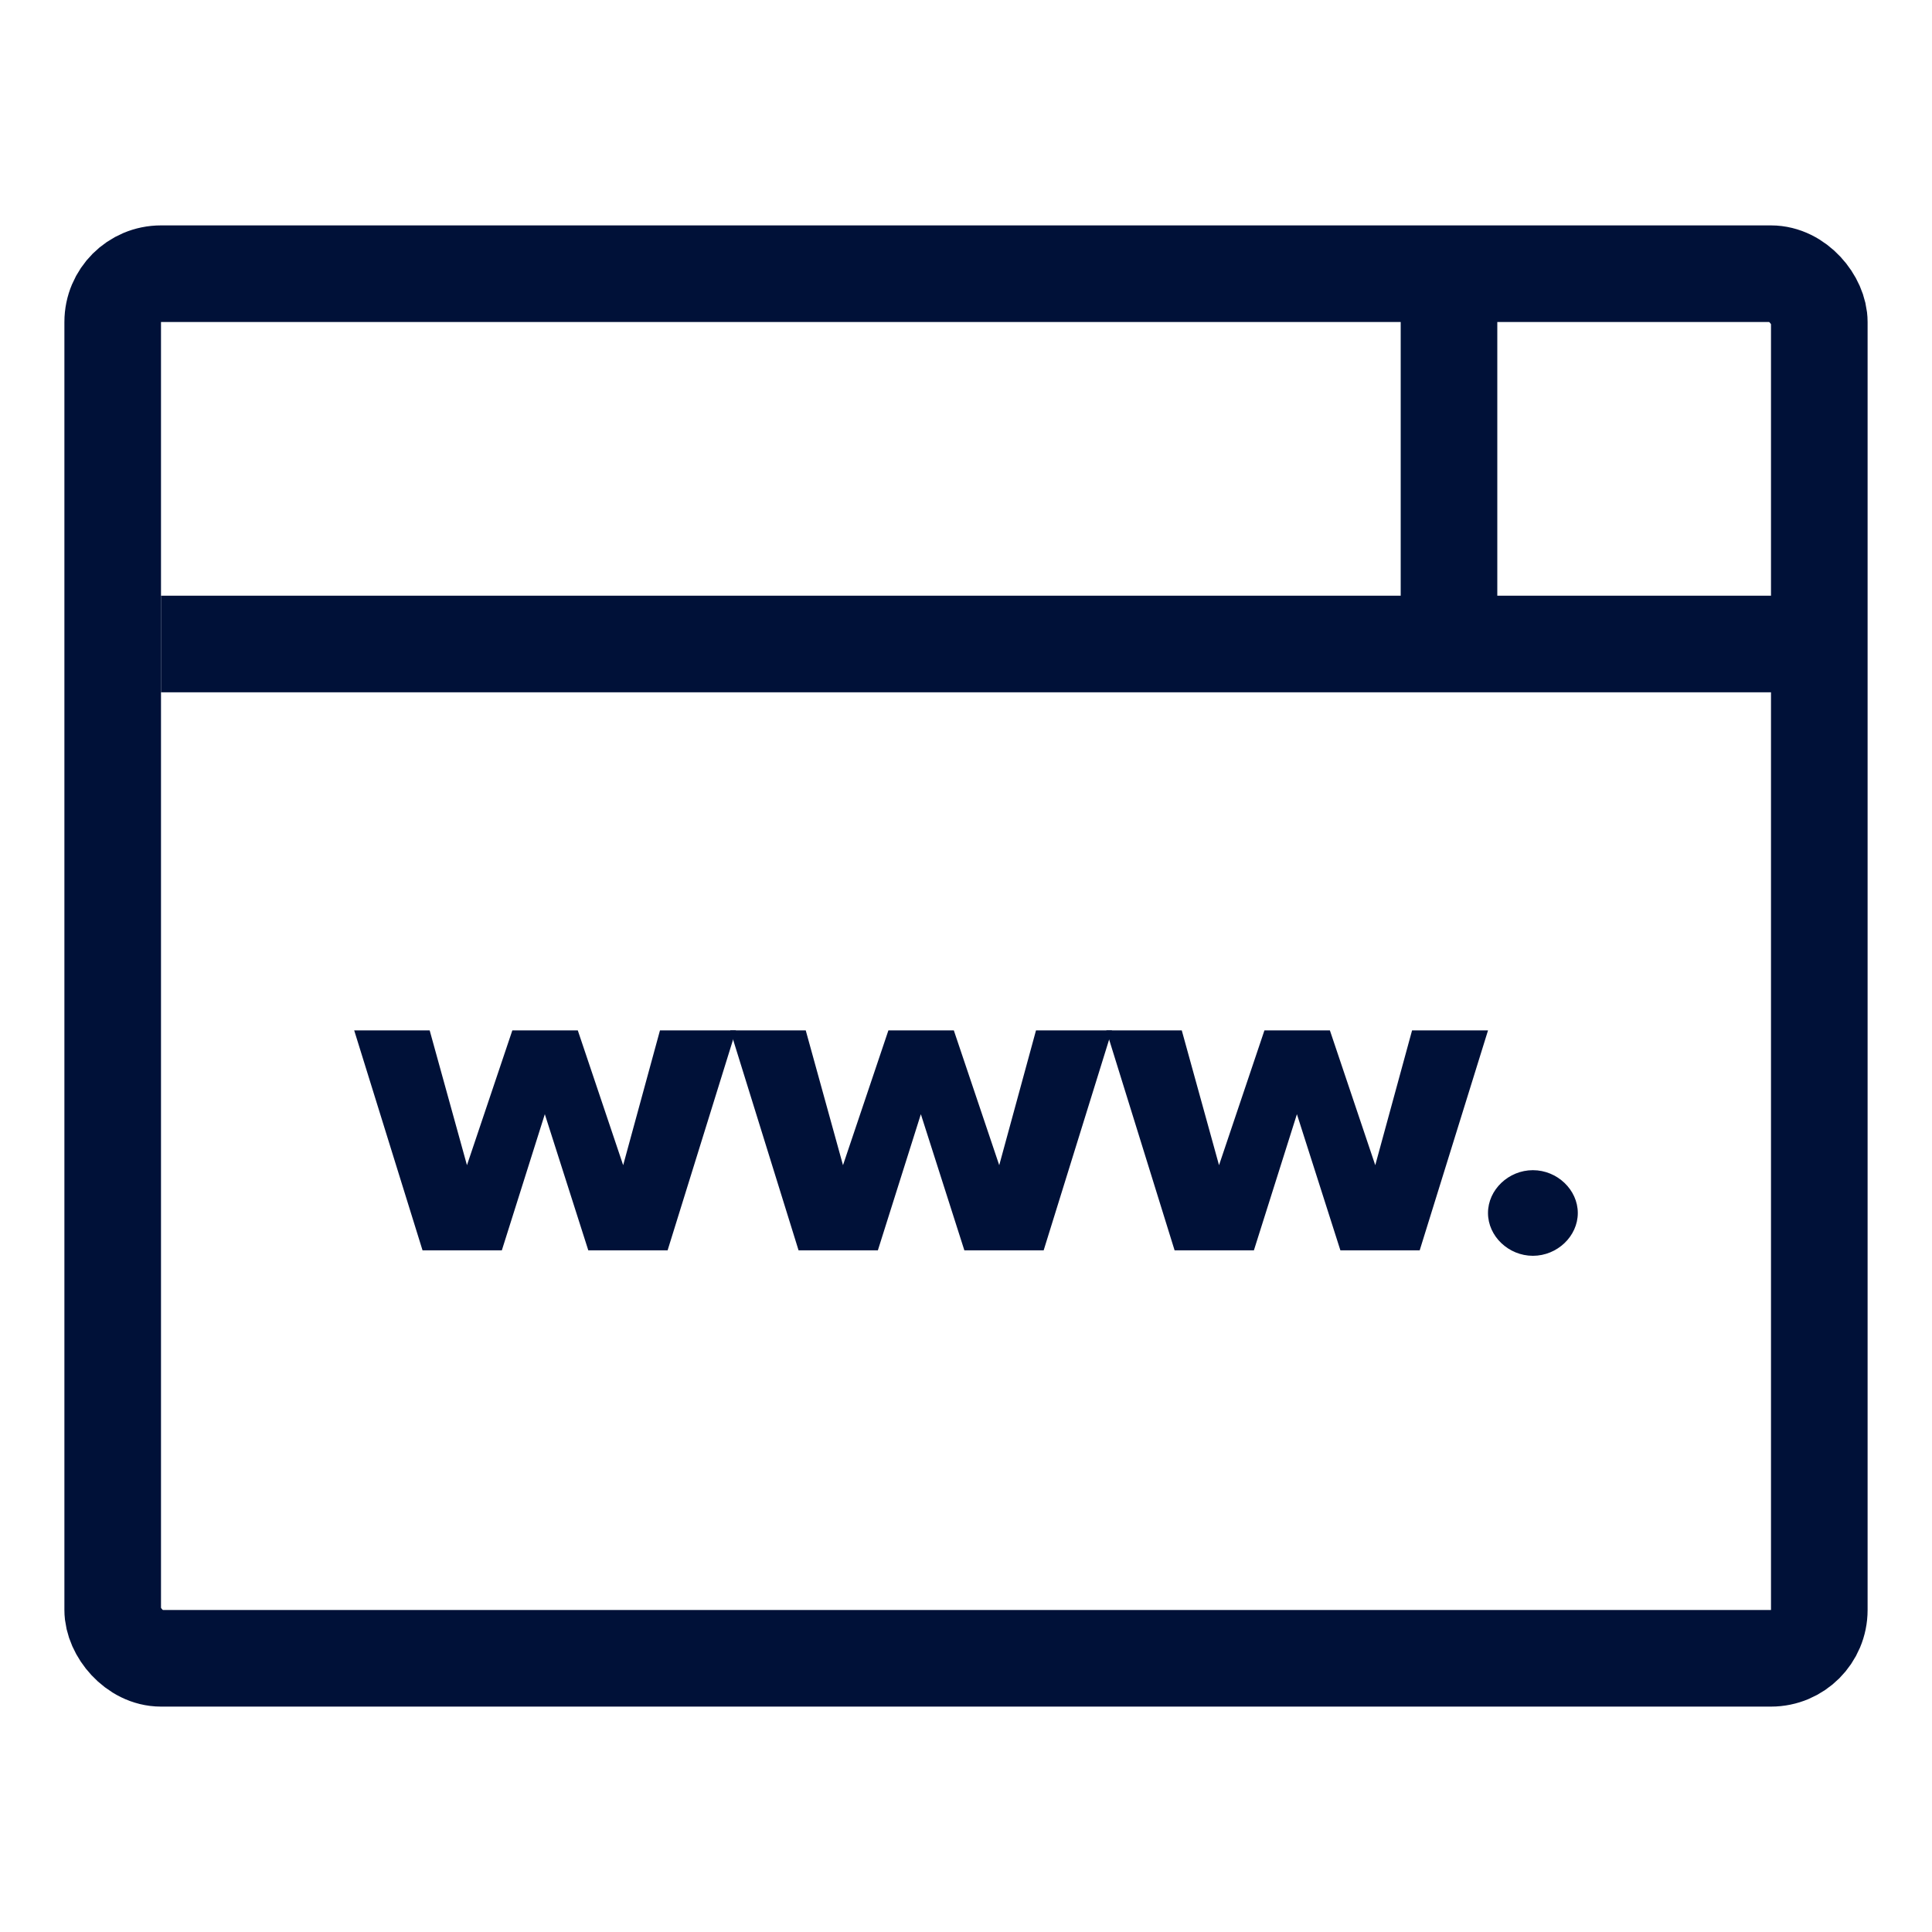
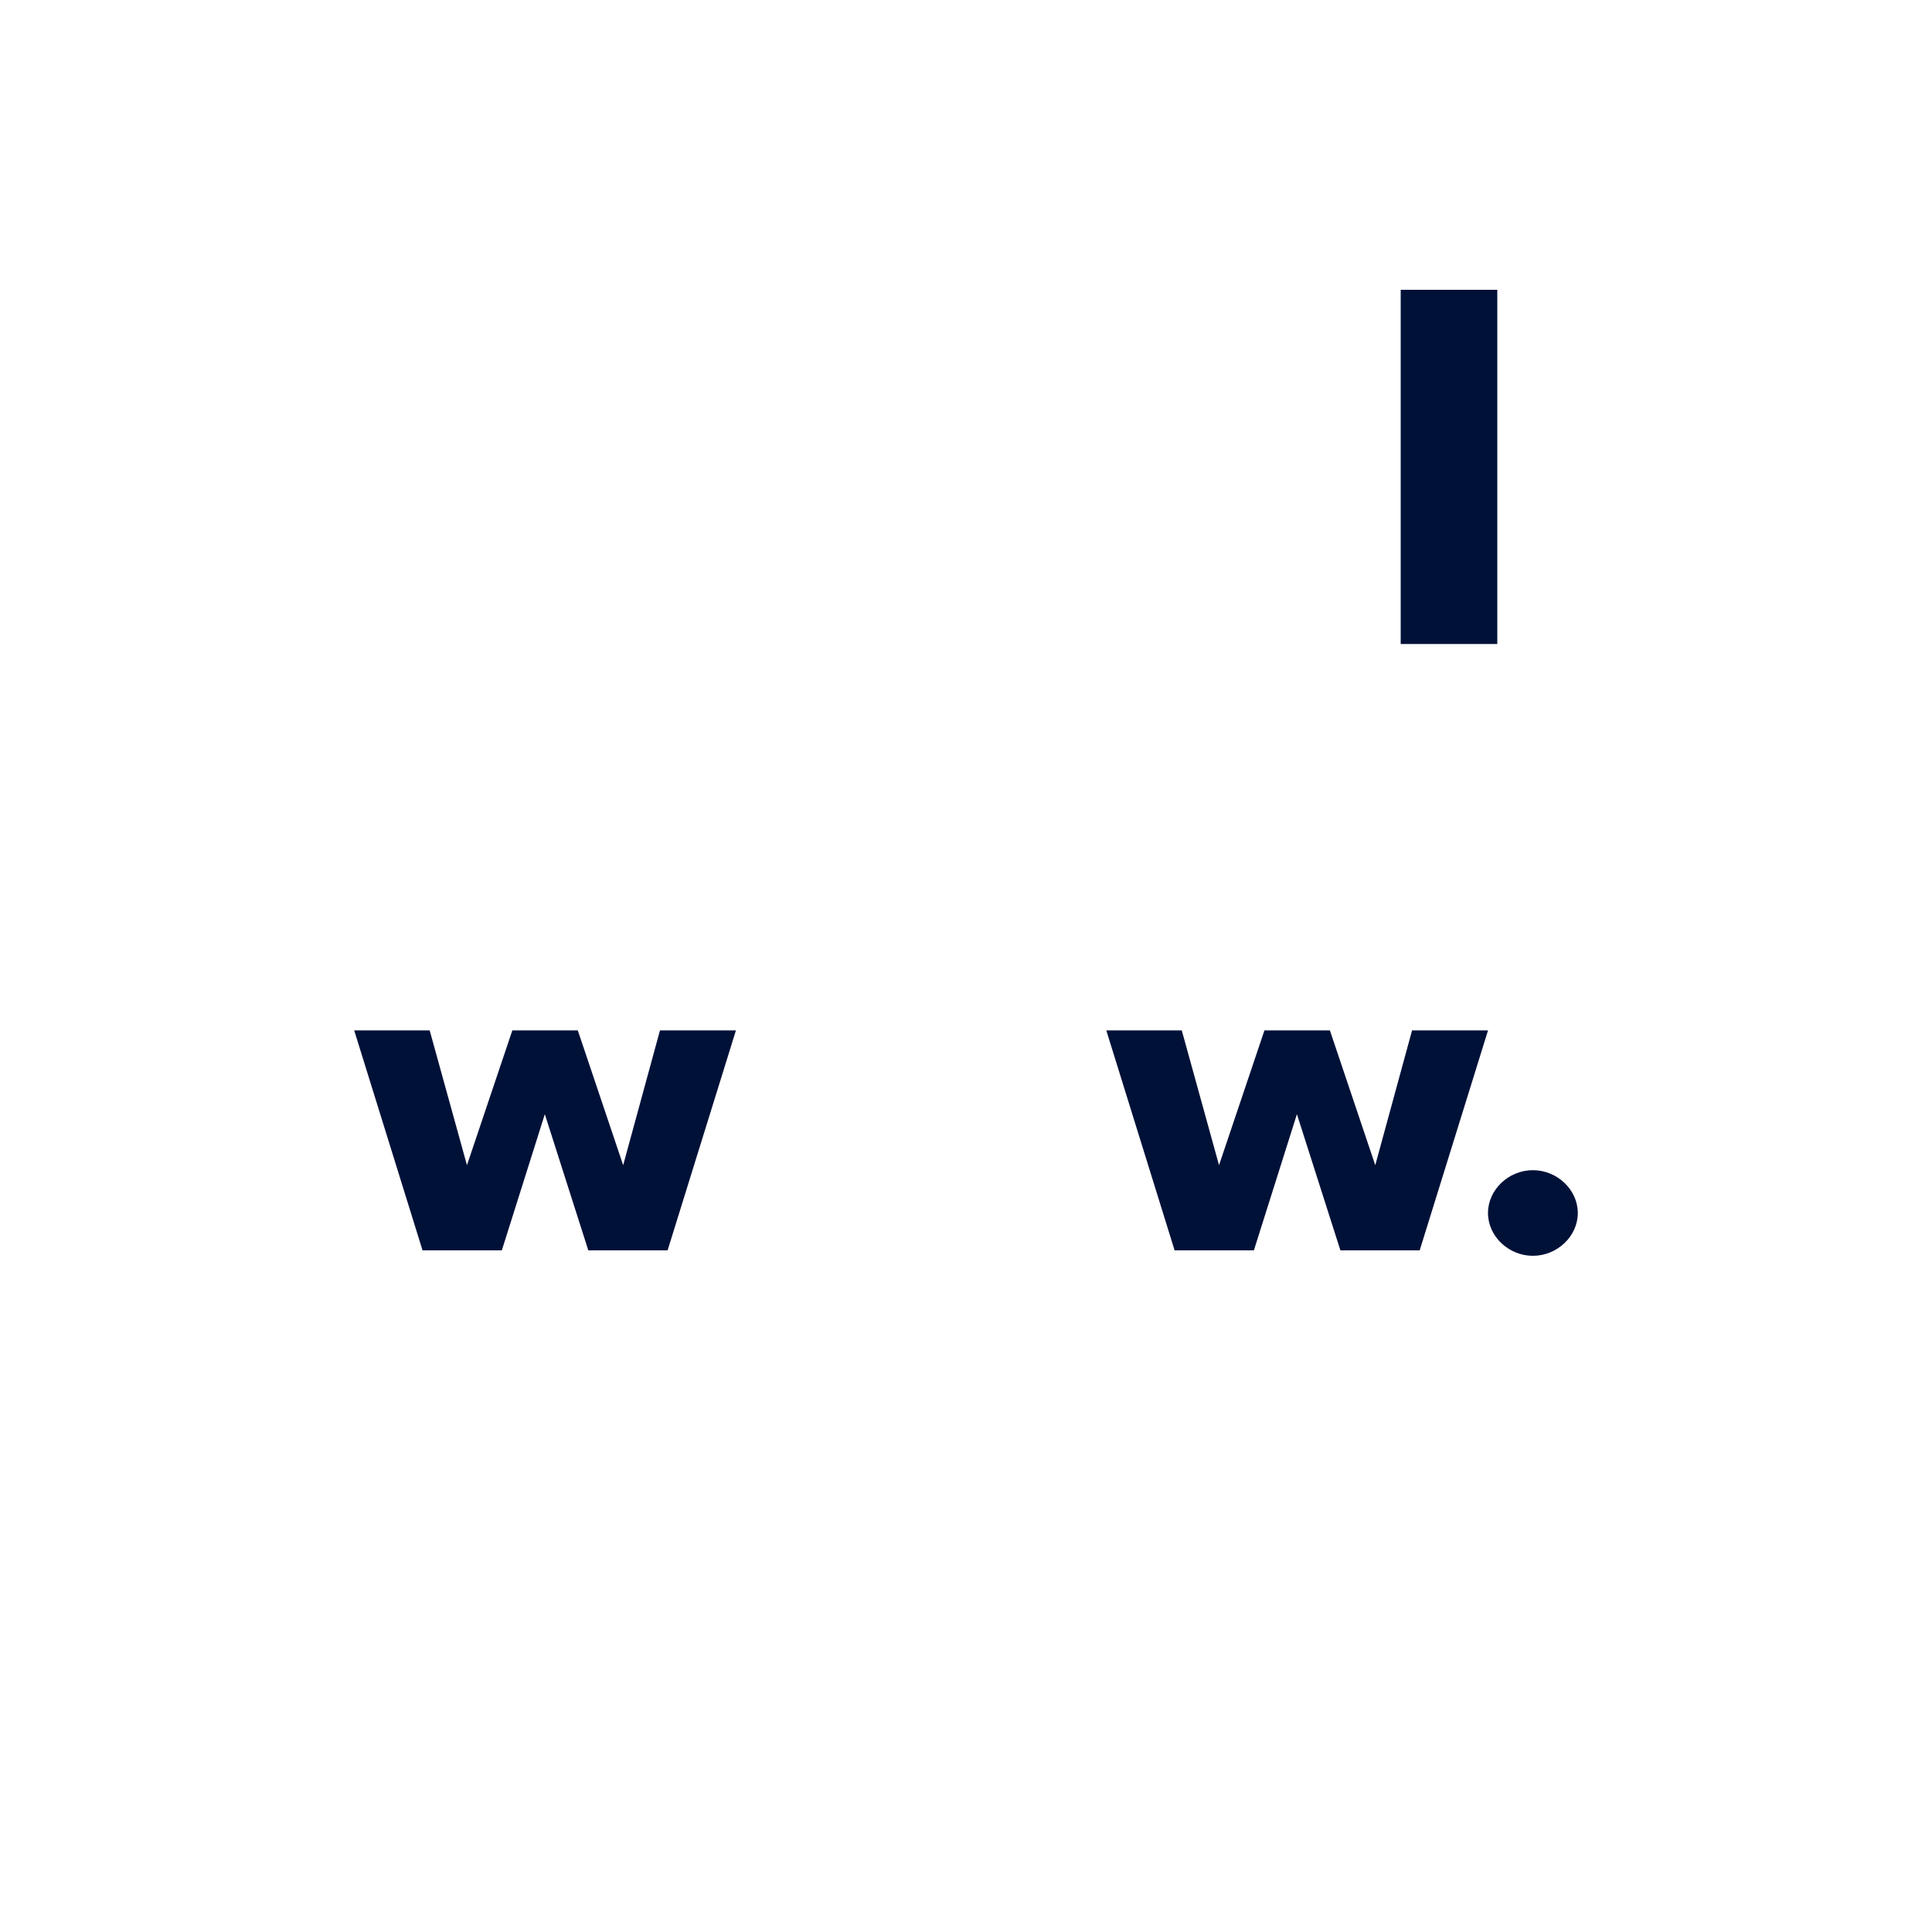
<svg xmlns="http://www.w3.org/2000/svg" width="60" height="60" viewBox="0 0 60 60" fill="none">
-   <path d="M5 20H55.5" stroke="#001138" stroke-width="3" />
  <path d="M45 9V20" stroke="#001138" stroke-width="3" />
-   <rect x="3.5" y="8.5" width="53" height="43" rx="1.5" stroke="#001138" stroke-width="3" />
  <path d="M18.27 38.83H20.733L22.855 32H20.496L19.353 36.186L17.944 32H15.911L14.502 36.186L13.344 32H11L13.122 38.83H15.585L16.92 34.602L18.27 38.83Z" fill="#001138" />
-   <path d="M29.949 38.83H32.412L34.533 32H32.174L31.032 36.186L29.622 32H27.59L26.18 36.186L25.023 32H22.678L24.8 38.83H27.263L28.598 34.602L29.949 38.83Z" fill="#001138" />
  <path d="M41.627 38.83H44.09L46.212 32H43.853L42.71 36.186L41.301 32H39.268L37.858 36.186L36.701 32H34.357L36.478 38.83H38.941L40.277 34.602L41.627 38.83Z" fill="#001138" />
-   <path d="M46.211 37.671C46.211 38.392 46.849 39 47.605 39C48.362 39 49 38.392 49 37.671C49 36.95 48.362 36.341 47.605 36.341C46.849 36.341 46.211 36.95 46.211 37.671Z" fill="#001138" />
+   <path d="M46.211 37.671C46.211 38.392 46.849 39 47.605 39C48.362 39 49 38.392 49 37.671C49 36.95 48.362 36.341 47.605 36.341C46.849 36.341 46.211 36.95 46.211 37.671" fill="#001138" />
</svg>